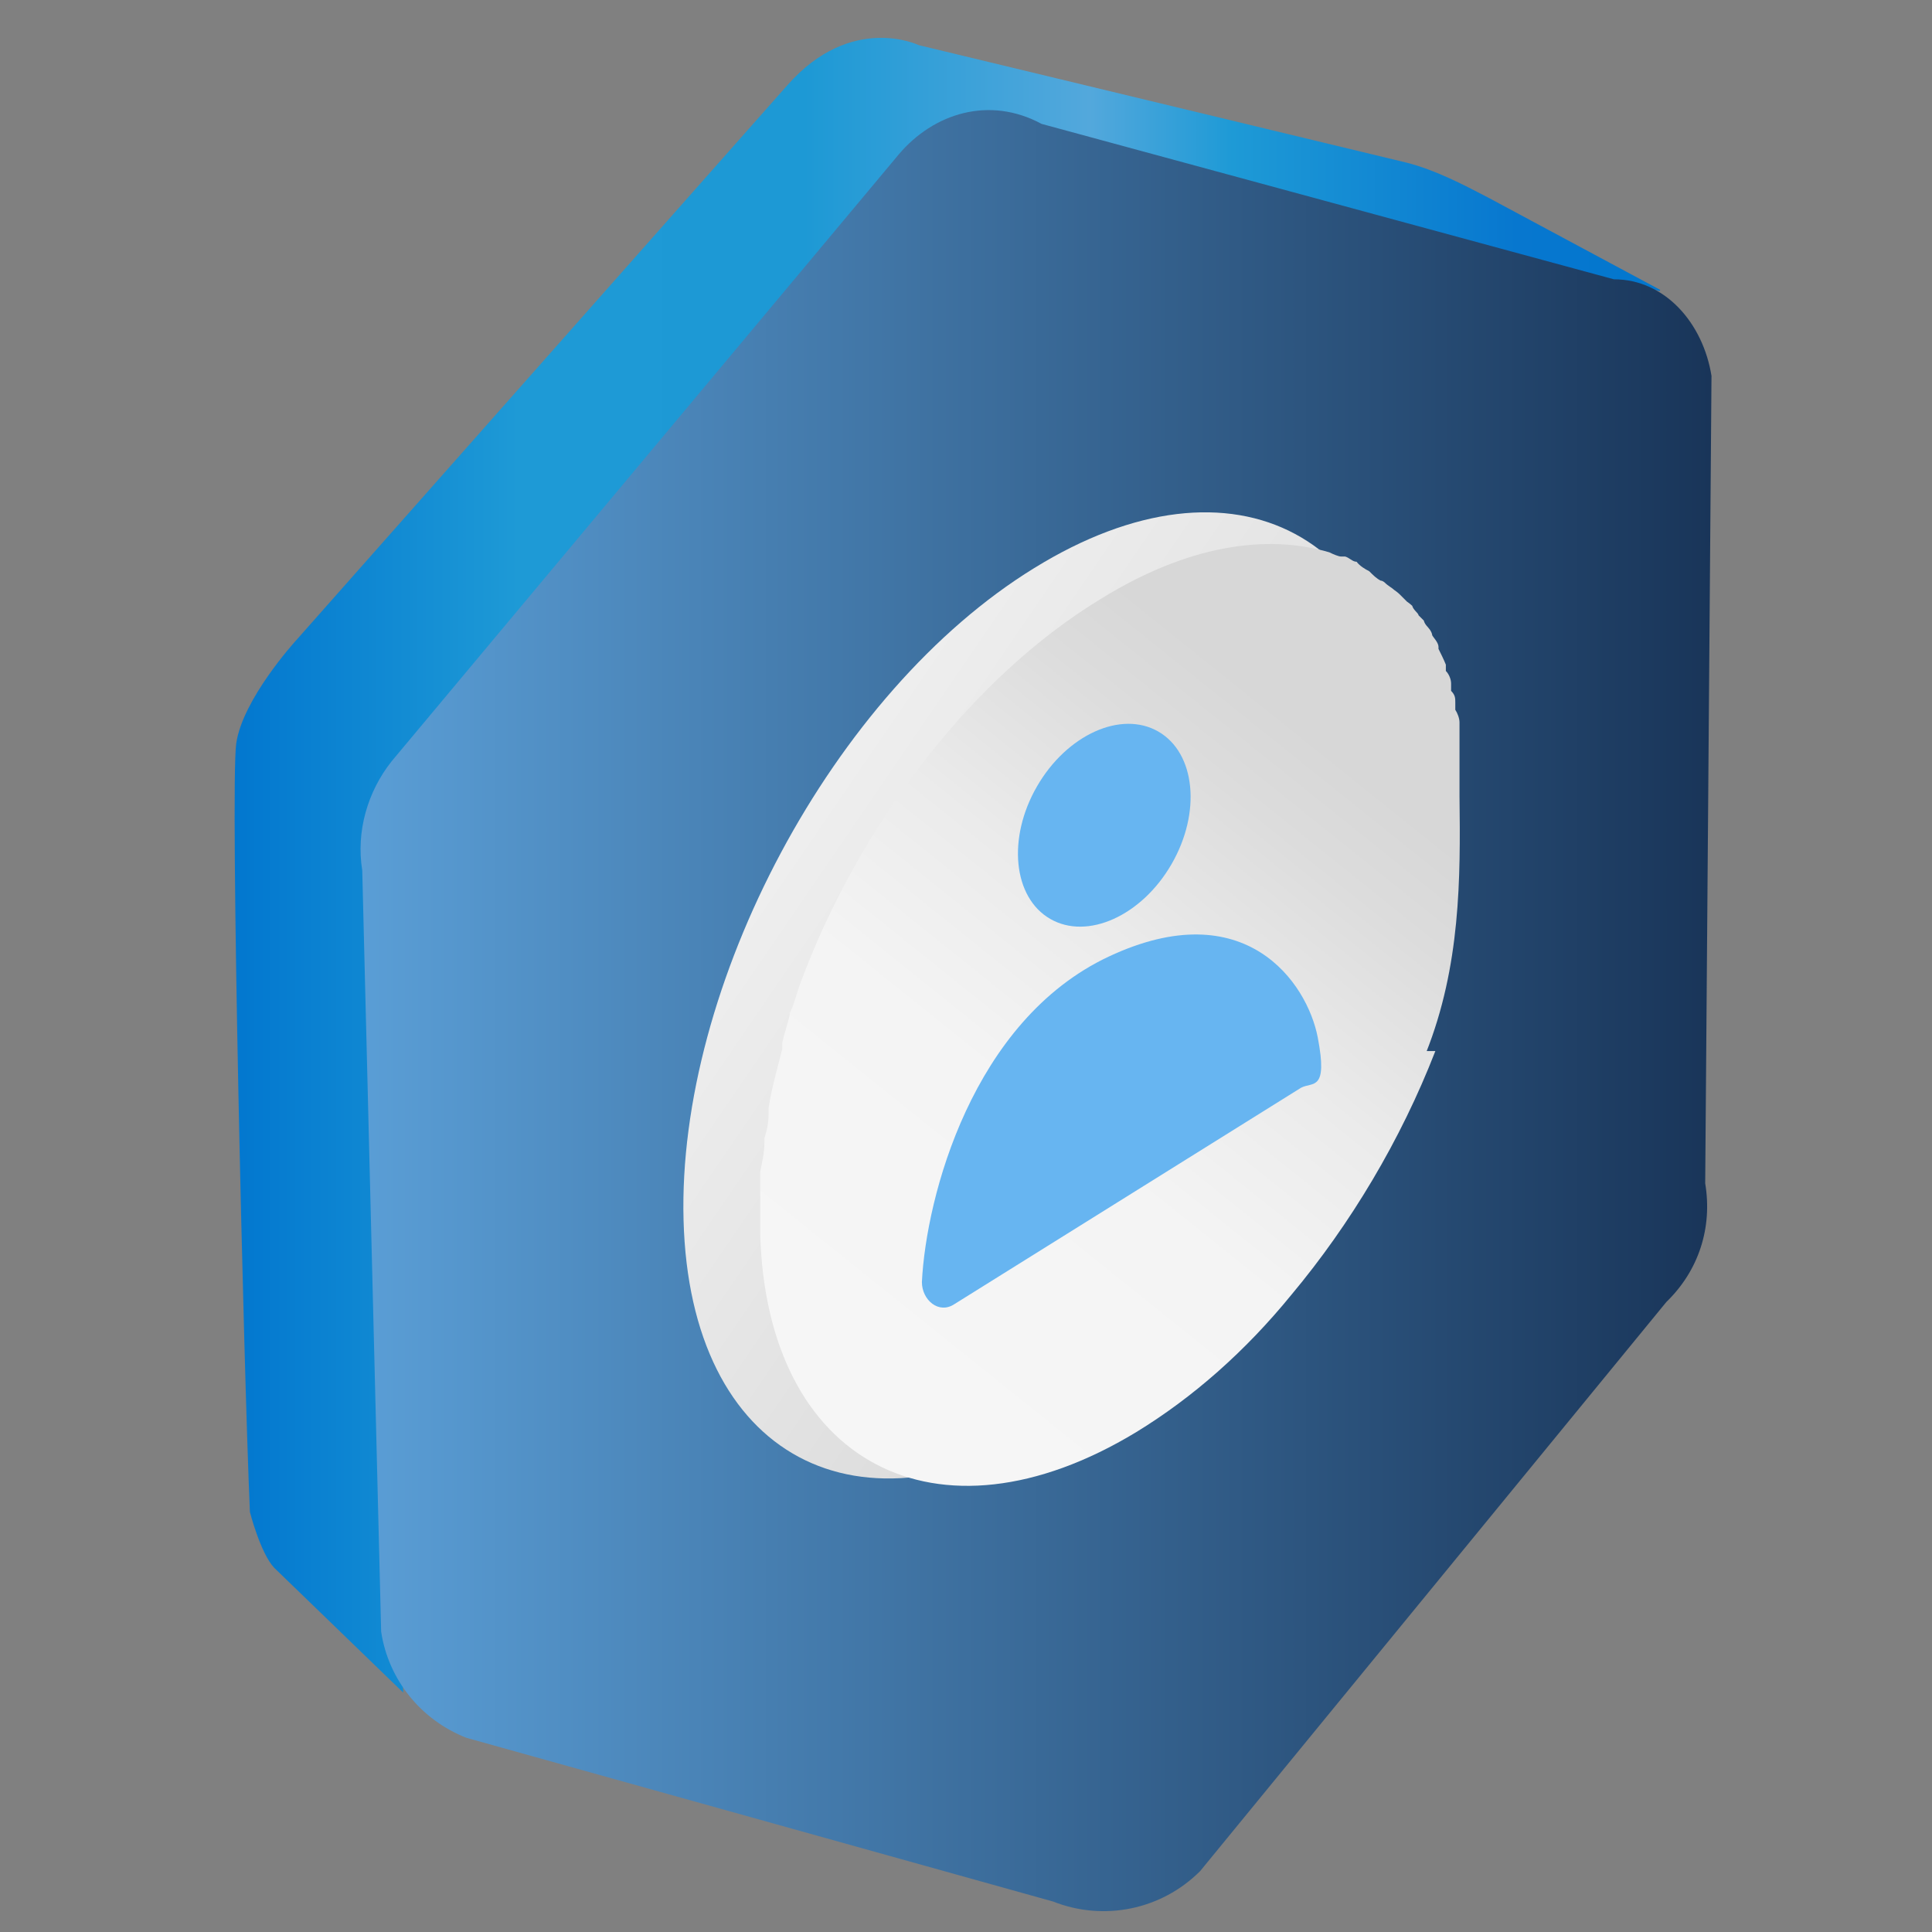
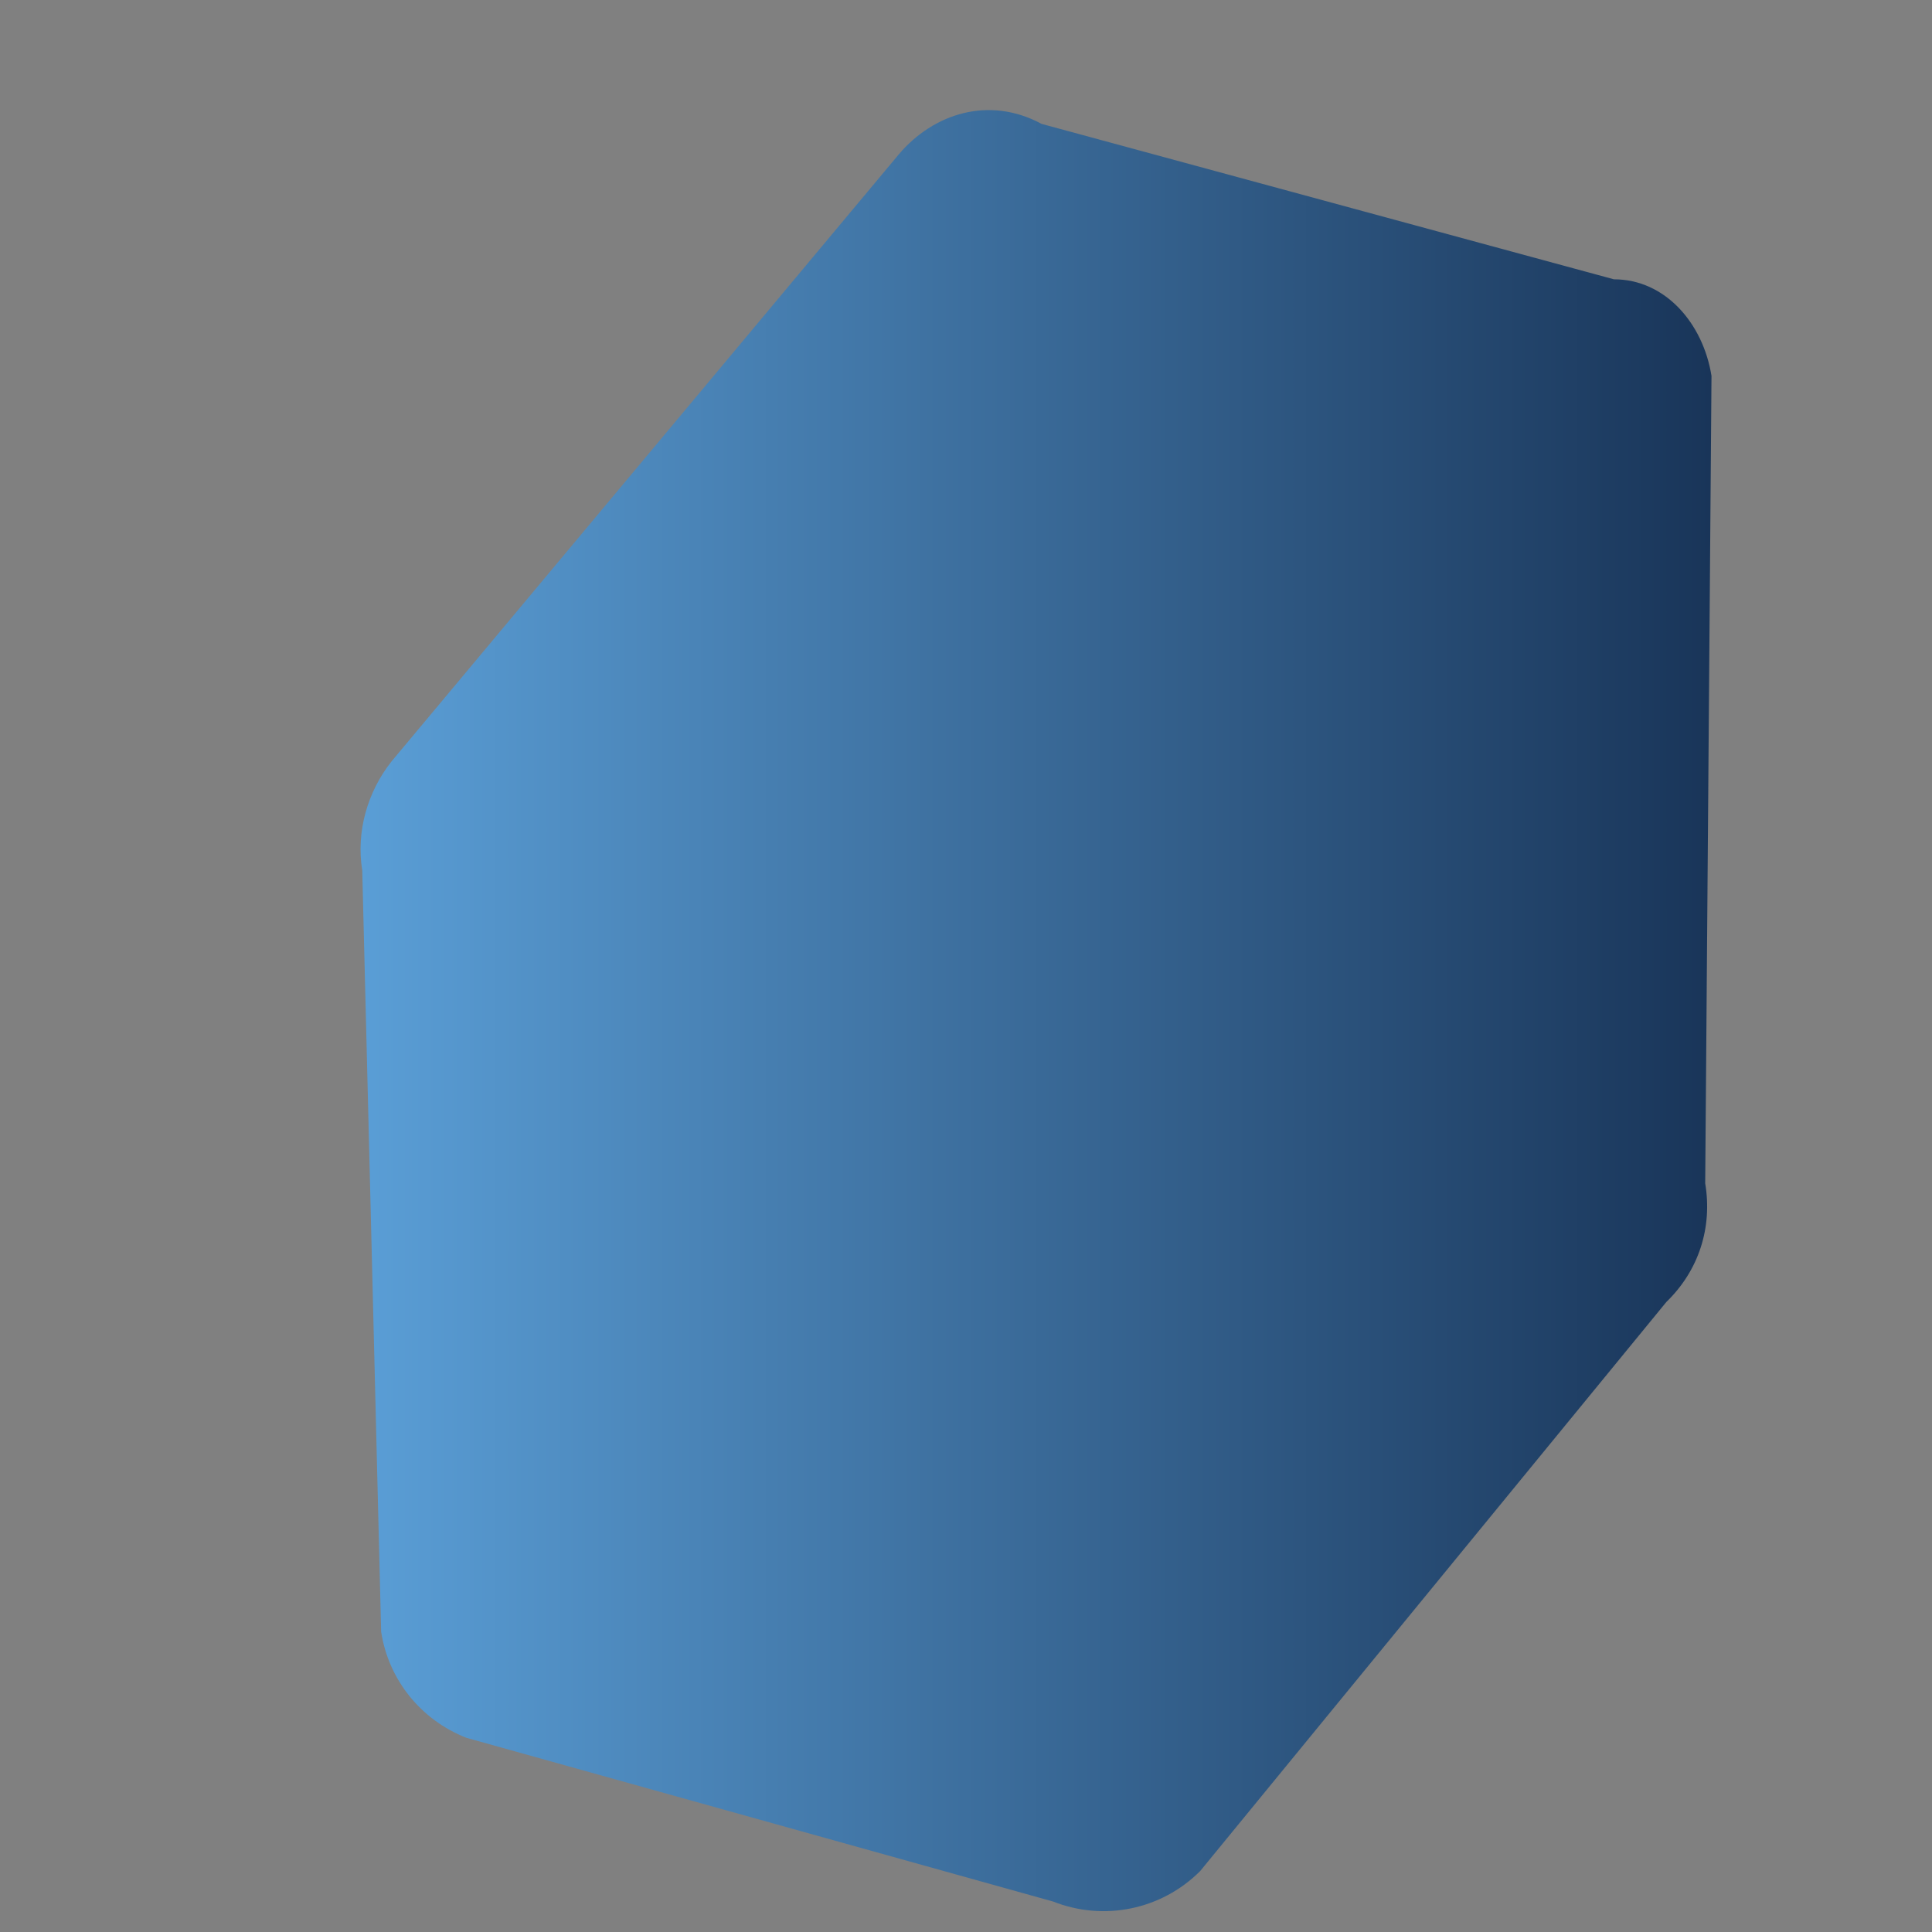
<svg xmlns="http://www.w3.org/2000/svg" id="Layer_1" data-name="Layer 1" version="1.1" viewBox="0 0 184 184">
  <rect x="0" y="0" width="184" height="184" fill="#808080" stroke="none" />
  <defs>
    <style>
      .cls-1 {
        fill: url(#linear-gradient);
      }

      .cls-1, .cls-2, .cls-3, .cls-4, .cls-5 {
        stroke-width: 0px;
      }

      .cls-2 {
        fill: url(#linear-gradient-4);
      }

      .cls-3 {
        fill: url(#linear-gradient-2);
      }

      .cls-4 {
        fill: url(#linear-gradient-3);
      }

      .cls-5 {
        fill: #67b5f1;
      }
    </style>
    <linearGradient id="linear-gradient" x1="22.3" y1="1270.4" x2="158.1" y2="1270.4" gradientTransform="translate(0 -1188)" gradientUnits="userSpaceOnUse">
      <stop offset="0" stop-color="#0277cf" />
      <stop offset=".2" stop-color="#1e9ad6" />
      <stop offset=".4" stop-color="#1d99d5" />
      <stop offset=".6" stop-color="#53a8dc" />
      <stop offset=".7" stop-color="#1e9ad6" />
      <stop offset=".9" stop-color="#0777cf" />
      <stop offset="1" stop-color="#0277ce" />
    </linearGradient>
    <linearGradient id="linear-gradient-2" x1="34.3" y1="1284.3" x2="163" y2="1284.3" gradientTransform="translate(0 -1188)" gradientUnits="userSpaceOnUse">
      <stop offset="0" stop-color="#5a9ed6" />
      <stop offset="1" stop-color="#193559" />
    </linearGradient>
    <linearGradient id="linear-gradient-3" x1="79.6" y1="-1198.4" x2="10.5" y2="-1148.1" gradientTransform="translate(-1.2 -1091.1) rotate(-1.7) scale(1 -1)" gradientUnits="userSpaceOnUse">
      <stop offset="0" stop-color="#dcdcdc" />
      <stop offset="1" stop-color="#fefefe" />
    </linearGradient>
    <linearGradient id="linear-gradient-4" x1="35.7" y1="-1233.5" x2="93.4" y2="-1165.8" gradientTransform="translate(-1.2 -1091.1) rotate(-1.7) scale(1 -1)" gradientUnits="userSpaceOnUse">
      <stop offset="0" stop-color="#f7f7f7" />
      <stop offset=".5" stop-color="#f4f4f4" />
      <stop offset=".7" stop-color="#ebebeb" />
      <stop offset=".9" stop-color="#dcdcdc" />
      <stop offset="1" stop-color="#d7d7d7" />
    </linearGradient>
  </defs>
-   <path class="cls-1" d="M158.1,27.6l-16.4-8.8c-2.5-1.3-5-2.6-7.7-3.3l-46.5-11.2s-6.4-3.1-12.5,3.8S28.1,61.1,28.1,61.1c0,0-5,5.5-5.6,9.7s.7,59.4,1.3,73.2c0,0,1,3.9,2.3,5.3l12.3,11.9-2.6-83.2L92.5,12.4l65.5,15.3h.1Z" />
  <path class="cls-3" d="M100.3,181.1l-55.9-15.6c-4.3-1.7-7.4-5.5-8.1-10.1l-1.8-72.5c-.6-3.7.5-7.5,2.8-10.4L85.6,14.7c3.3-3.9,8.6-5.6,13.6-2.9l54.5,14.8c4.9,0,8.5,4.2,9.3,9.2l-.6,76.9c.7,4.2-.6,8.3-3.7,11.3l-44.4,54.2c-3.7,3.7-9.2,4.8-14,2.9h0Z" />
  <g>
-     <path class="cls-4" d="M98.5,54.1c19.1-11.8,35.2-3.3,35.8,19.3.6,22.3-14.2,50.3-33.4,62.1-19.1,11.8-35.2,3.3-35.8-19.3-.6-22.3,14.2-50.3,33.4-62.1Z" />
-     <path class="cls-2" d="M135.8,100.3c3.3-8.3,3.3-16.6,3.2-24.5v-7c0-.4-.2-.9-.4-1.2v-.7c0-.4,0-.7-.4-1.1v-.7c0-.4-.2-.9-.5-1.2v-.6c-.2-.5-.5-1.1-.7-1.5v-.2c0-.4-.5-.9-.6-1.1,0,0,0-.2-.2-.5s-.5-.5-.6-.9c0,0-.2-.2-.5-.5,0-.2-.5-.5-.6-.9,0,0-.2-.2-.5-.4-.2-.2-.5-.5-.7-.7,0,0-.2-.2-.5-.4-.2-.2-.6-.4-.9-.7,0,0-.2-.2-.4-.2-.4-.2-.7-.5-1.1-.9h0c-.4-.2-.9-.5-1.2-.9h0c-.4,0-.7-.4-1.1-.5h-.4c-.2,0-.7-.2-1.1-.4h0c-6.1-1.8-13.6-.6-21.7,4.4-12.4,7.5-23.1,21.6-28.7,36.7h0c-.4,1.1-.6,2.1-1,2.8v.2c-.2.9-.5,1.7-.7,2.6v.6c-.5,2-1,3.7-1.3,5.6v.6c0,.9-.2,1.7-.4,2.3v.4c0,1-.2,1.8-.4,2.8v5.9c.6,21.8,16.8,30.4,35.8,18.9,5.4-3.3,10.4-7.7,14.8-13.1,5.6-6.7,10.4-14.7,13.7-23.2h-1Z" />
    <g>
-       <path class="cls-5" d="M90.9,124.2c-1.5,1-3.1-.4-3.1-2.1.4-8.1,4.8-24.9,17.8-31,13-6.1,18.9,2.5,19.9,7.7s-.5,4.2-1.6,4.8l-33,20.6h0Z" />
-       <ellipse class="cls-5" cx="105.2" cy="78.6" rx="10.3" ry="7.4" transform="translate(-15.5 130.4) rotate(-60)" />
-     </g>
+       </g>
  </g>
</svg>